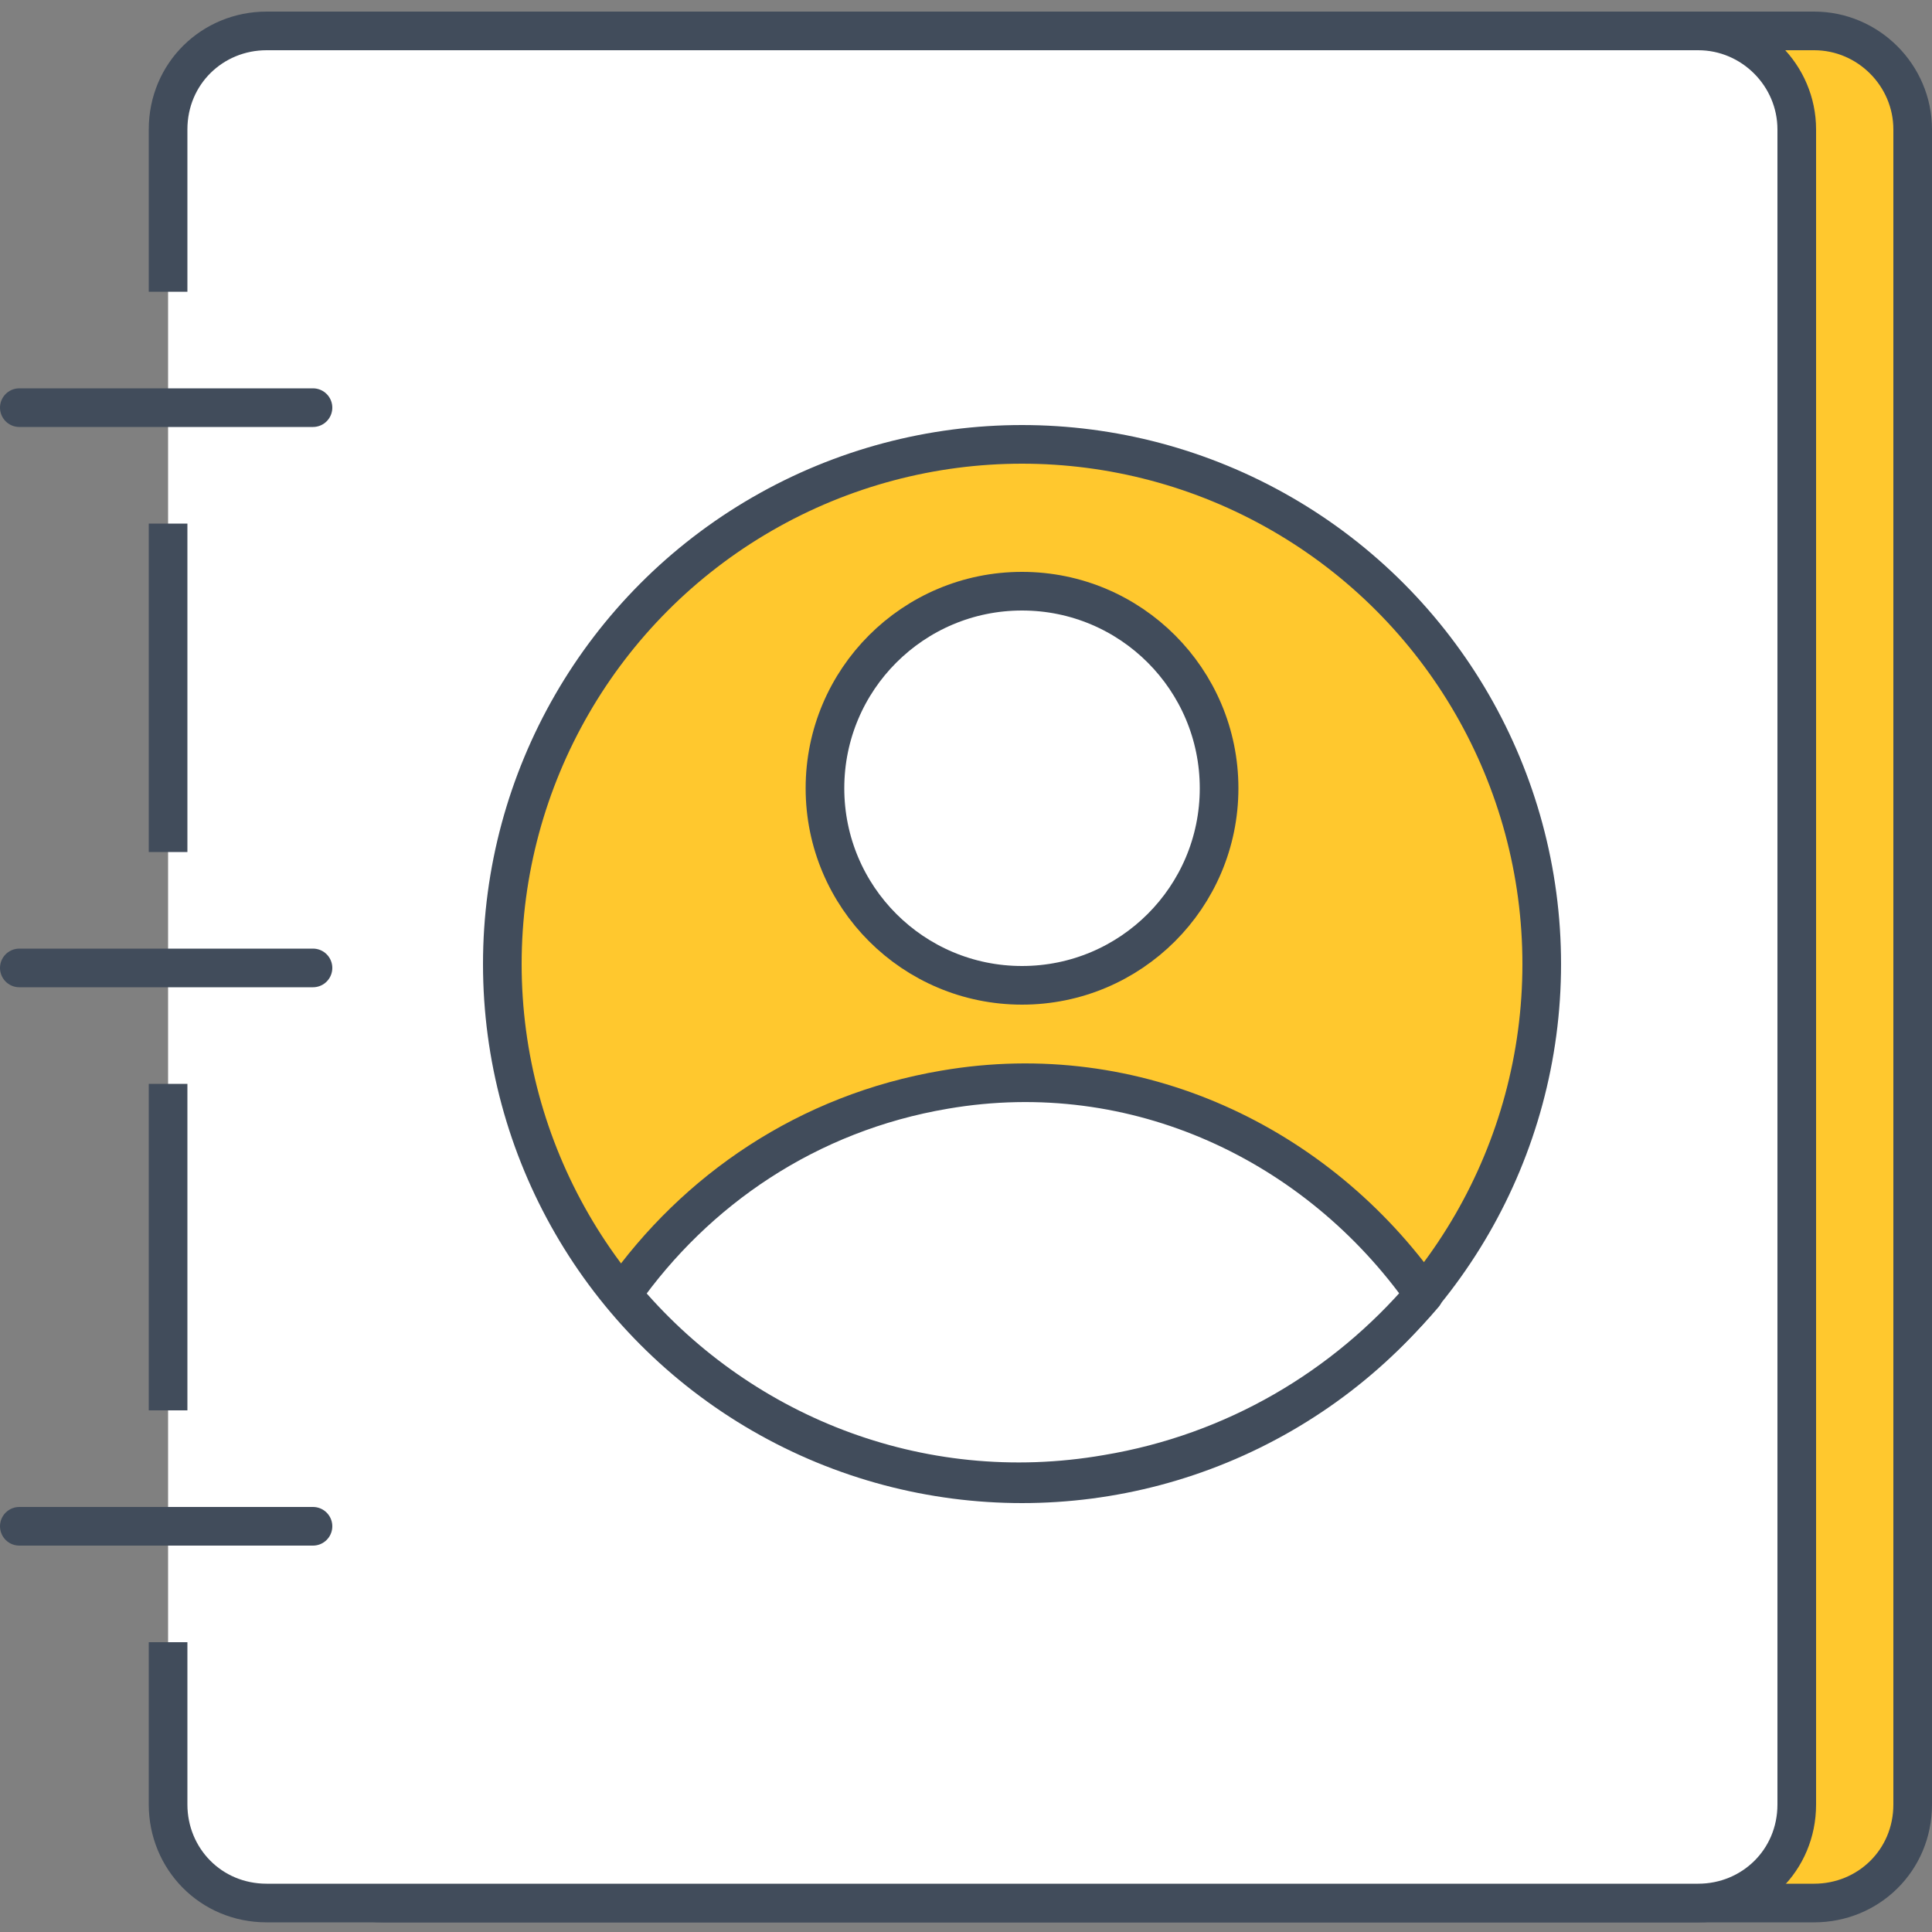
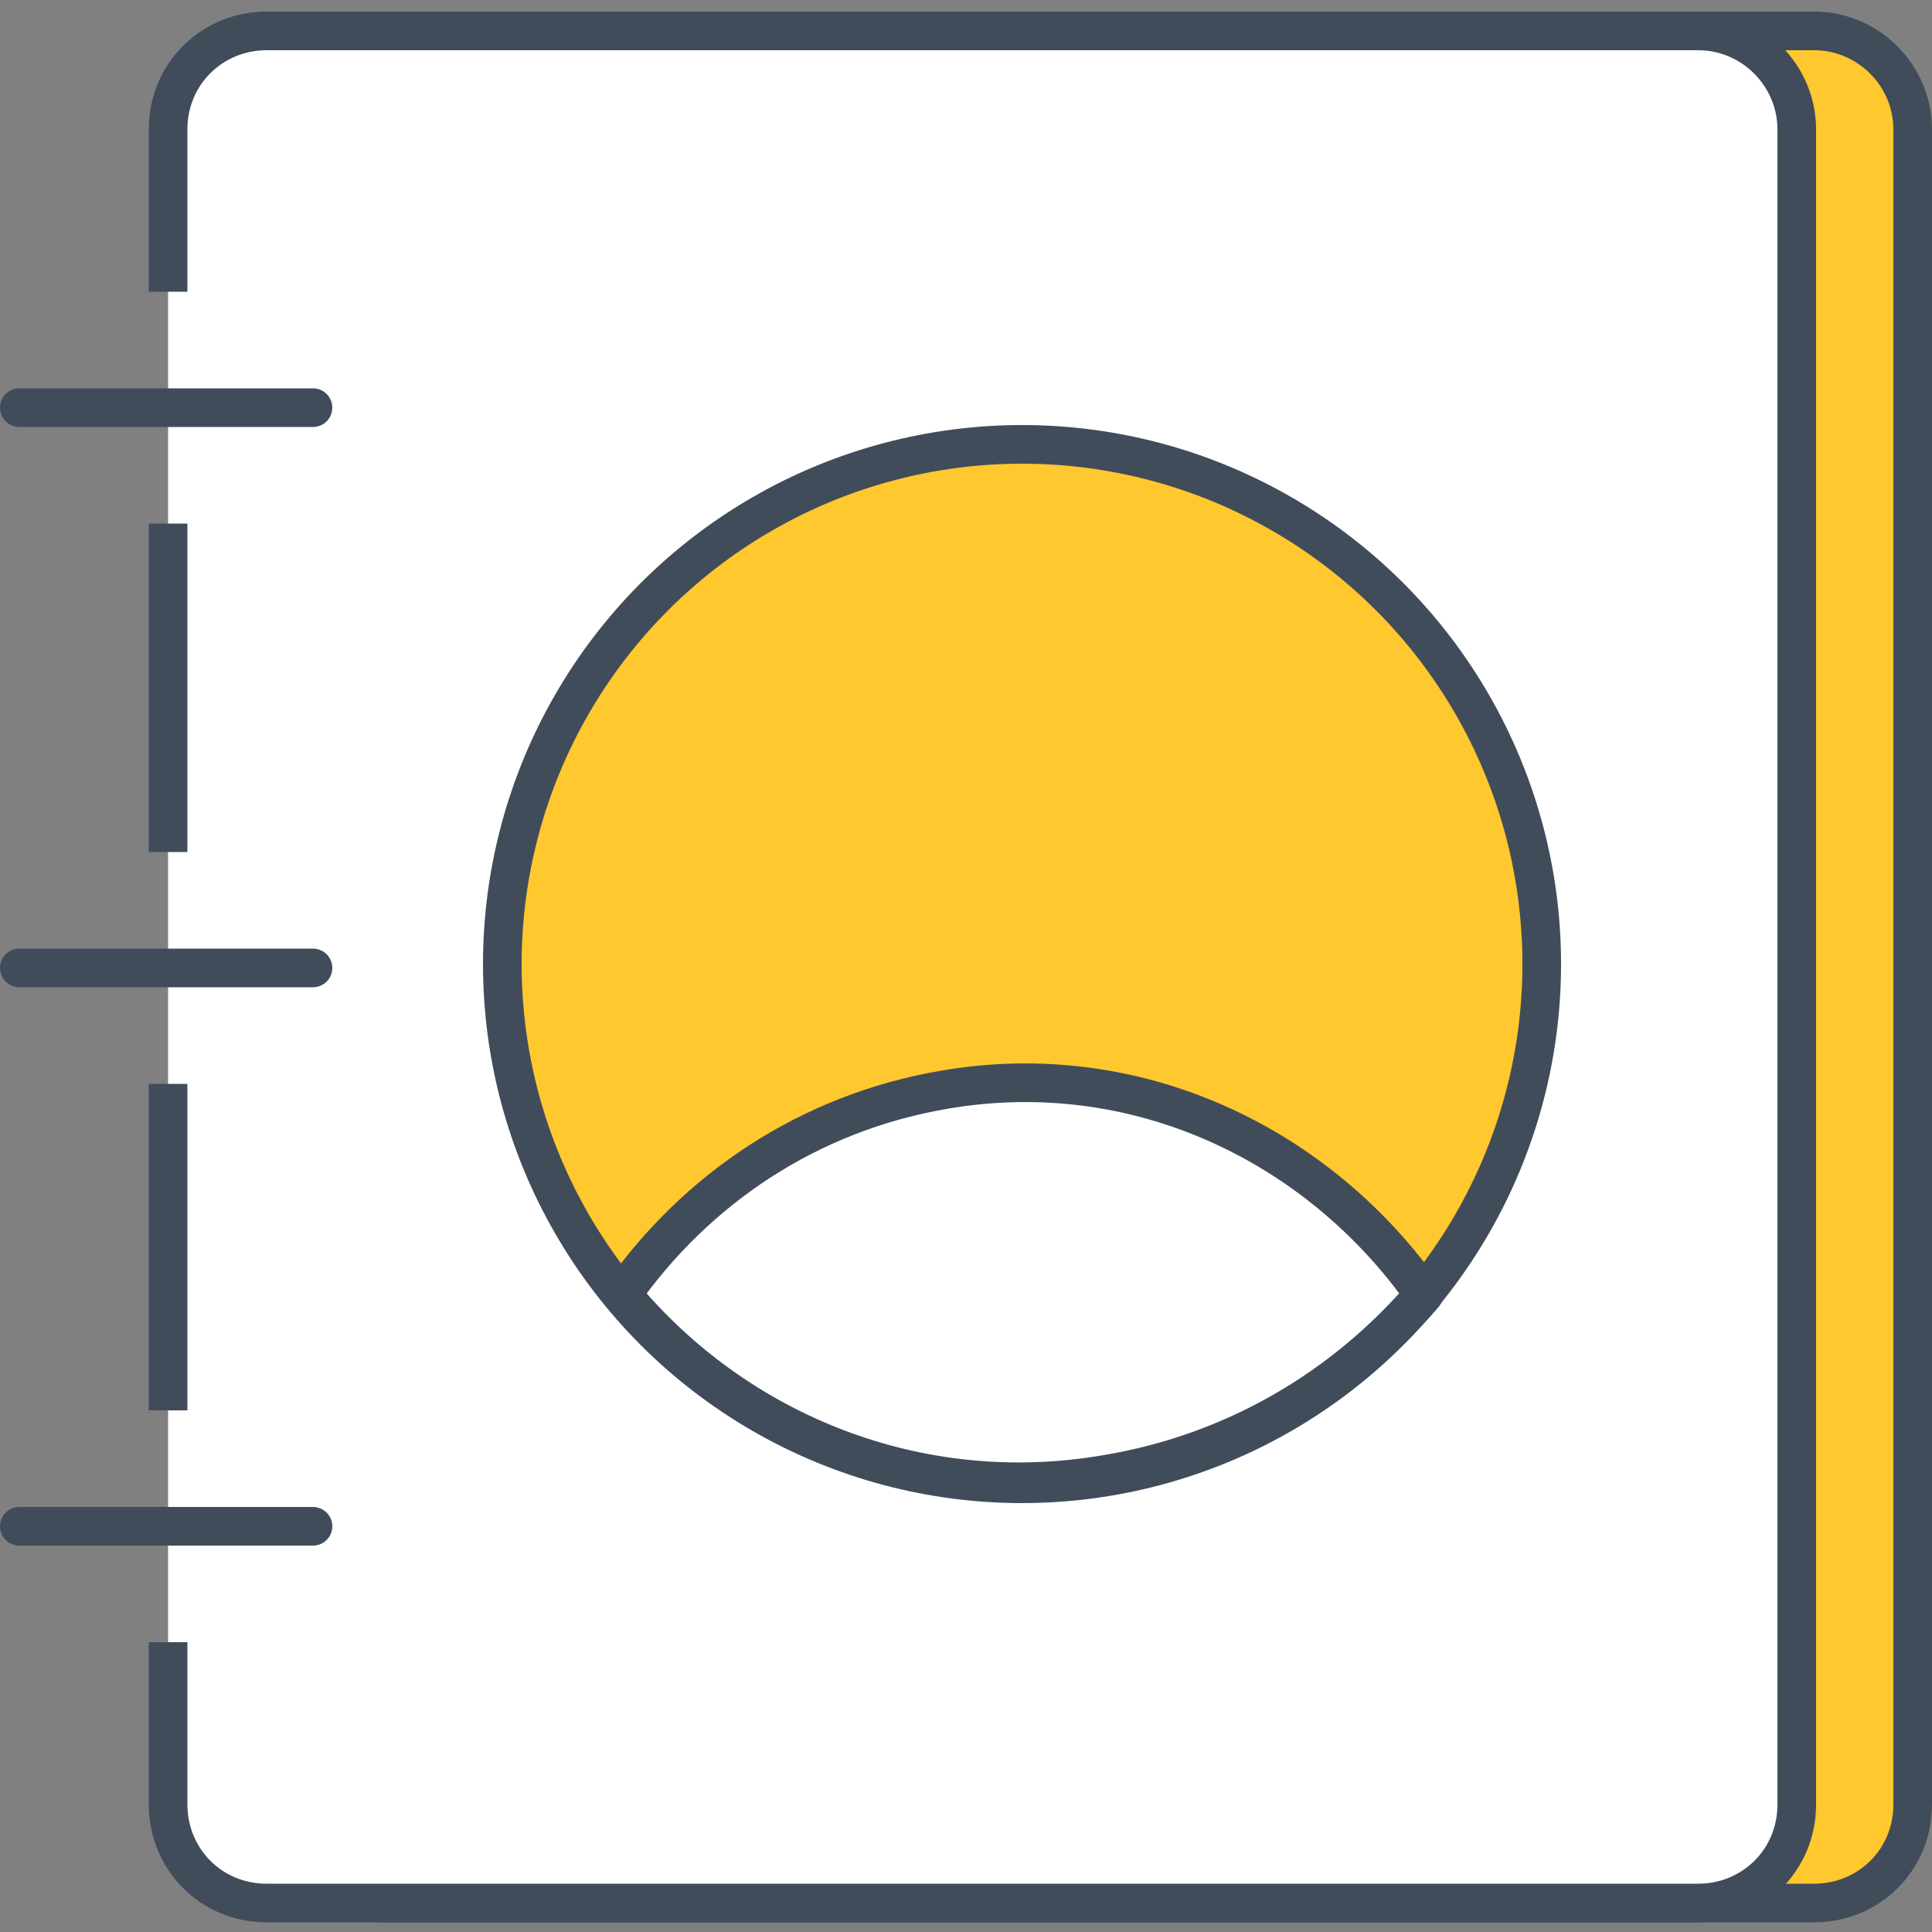
<svg xmlns="http://www.w3.org/2000/svg" version="1.1" id="Ebene_1" x="0px" y="0px" viewBox="0 0 100 100" style="enable-background:new 0 0 100 100;" xml:space="preserve">
  <rect x="0" y="0" width="100" height="100" fill="#808080" stroke="none" />
  <style type="text/css">
	.st0{fill:#FFC82E;stroke:#414C5B;stroke-width:2;stroke-linejoin:round;stroke-miterlimit:10;}
	.st1{fill:#FFFFFF;}
	.st2{fill:none;stroke:#414C5B;stroke-width:2;stroke-linecap:round;stroke-linejoin:round;stroke-miterlimit:10;}
	.st3{fill:none;stroke:#414C5B;stroke-width:2;stroke-linejoin:round;stroke-miterlimit:10;}
	.st4{fill:#FFC82E;stroke:#414C5B;stroke-width:2;stroke-linecap:round;stroke-linejoin:round;stroke-miterlimit:10;}
	.st5{fill:#FFFFFF;stroke:#414C5B;stroke-width:2;stroke-linecap:round;stroke-linejoin:round;stroke-miterlimit:10;}
</style>
  <g>
    <path class="st0" d="M14.7,15.1V6.7c0-2.9,2.3-5.1,5.1-5.1h74.1c2.8,0,5.1,2.3,5.1,5.1v86.7c0,2.9-2.3,5.1-5.1,5.1H19.8   c-2.9,0-5.1-2.3-5.1-5.1V85" />
    <path class="st1" d="M87.9,98.4H13.8c-2.9,0-5.1-2.3-5.1-5.1V6.6c0-2.9,2.3-5.1,5.1-5.1h74.1C90.7,1.4,93,3.7,93,6.6v86.7   C93,96.1,90.7,98.4,87.9,98.4z" />
    <line class="st2" x1="1" y1="21.1" x2="16.2" y2="21.1" />
    <line class="st2" x1="1" y1="50.1" x2="16.2" y2="50.1" />
    <line class="st2" x1="1" y1="79" x2="16.2" y2="79" />
    <line class="st3" x1="8.7" y1="44.1" x2="8.7" y2="27.1" />
    <line class="st3" x1="8.7" y1="73" x2="8.7" y2="56.1" />
    <path class="st3" d="M8.7,15.1V6.7c0-2.9,2.3-5.1,5.1-5.1h74.1c2.8,0,5.1,2.3,5.1,5.1v86.7c0,2.9-2.3,5.1-5.1,5.1H13.8   c-2.9,0-5.1-2.3-5.1-5.1V85" />
    <ellipse class="st4" cx="52.9" cy="49.9" rx="26.9" ry="26.9" />
-     <ellipse class="st5" cx="52.9" cy="40.8" rx="10.2" ry="10.2" />
    <path class="st5" d="M48.9,56.4C41.8,57.6,36,61.6,32.2,67c5.9,7.1,15.3,11,25.1,9.3c6.6-1.1,12.3-4.5,16.4-9.3   C68.2,59.2,58.8,54.7,48.9,56.4z" />
  </g>
</svg>